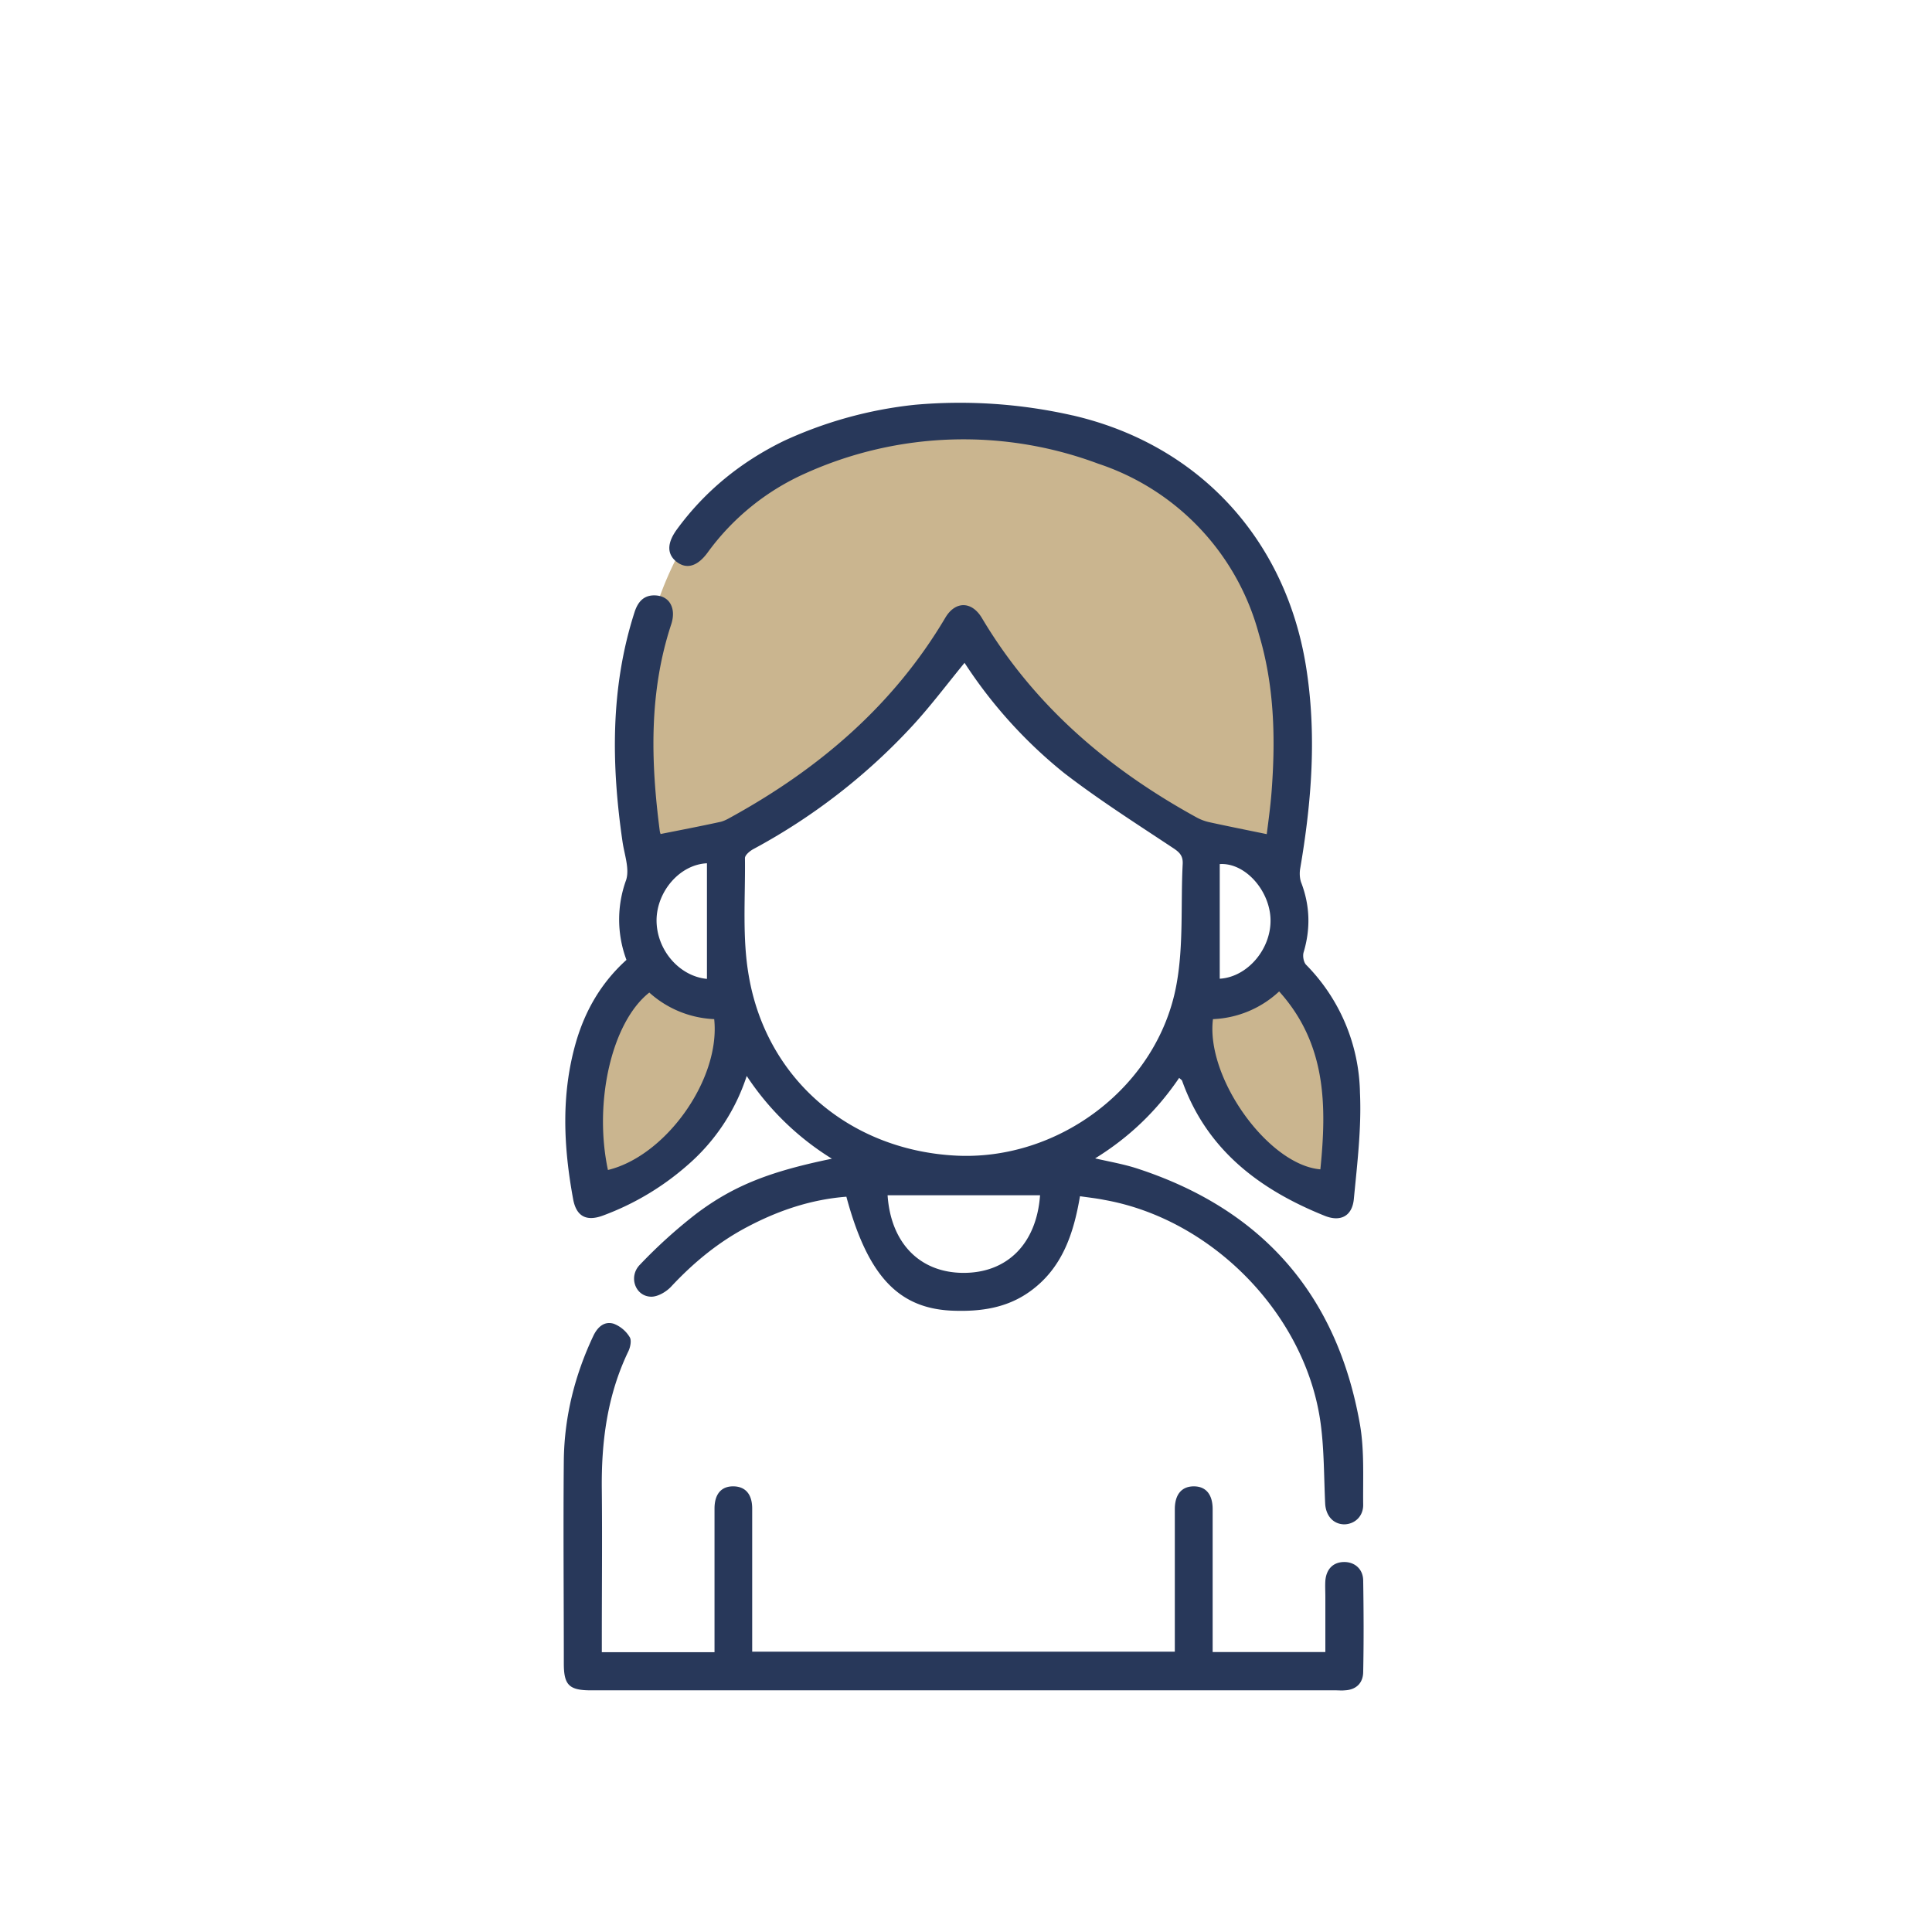
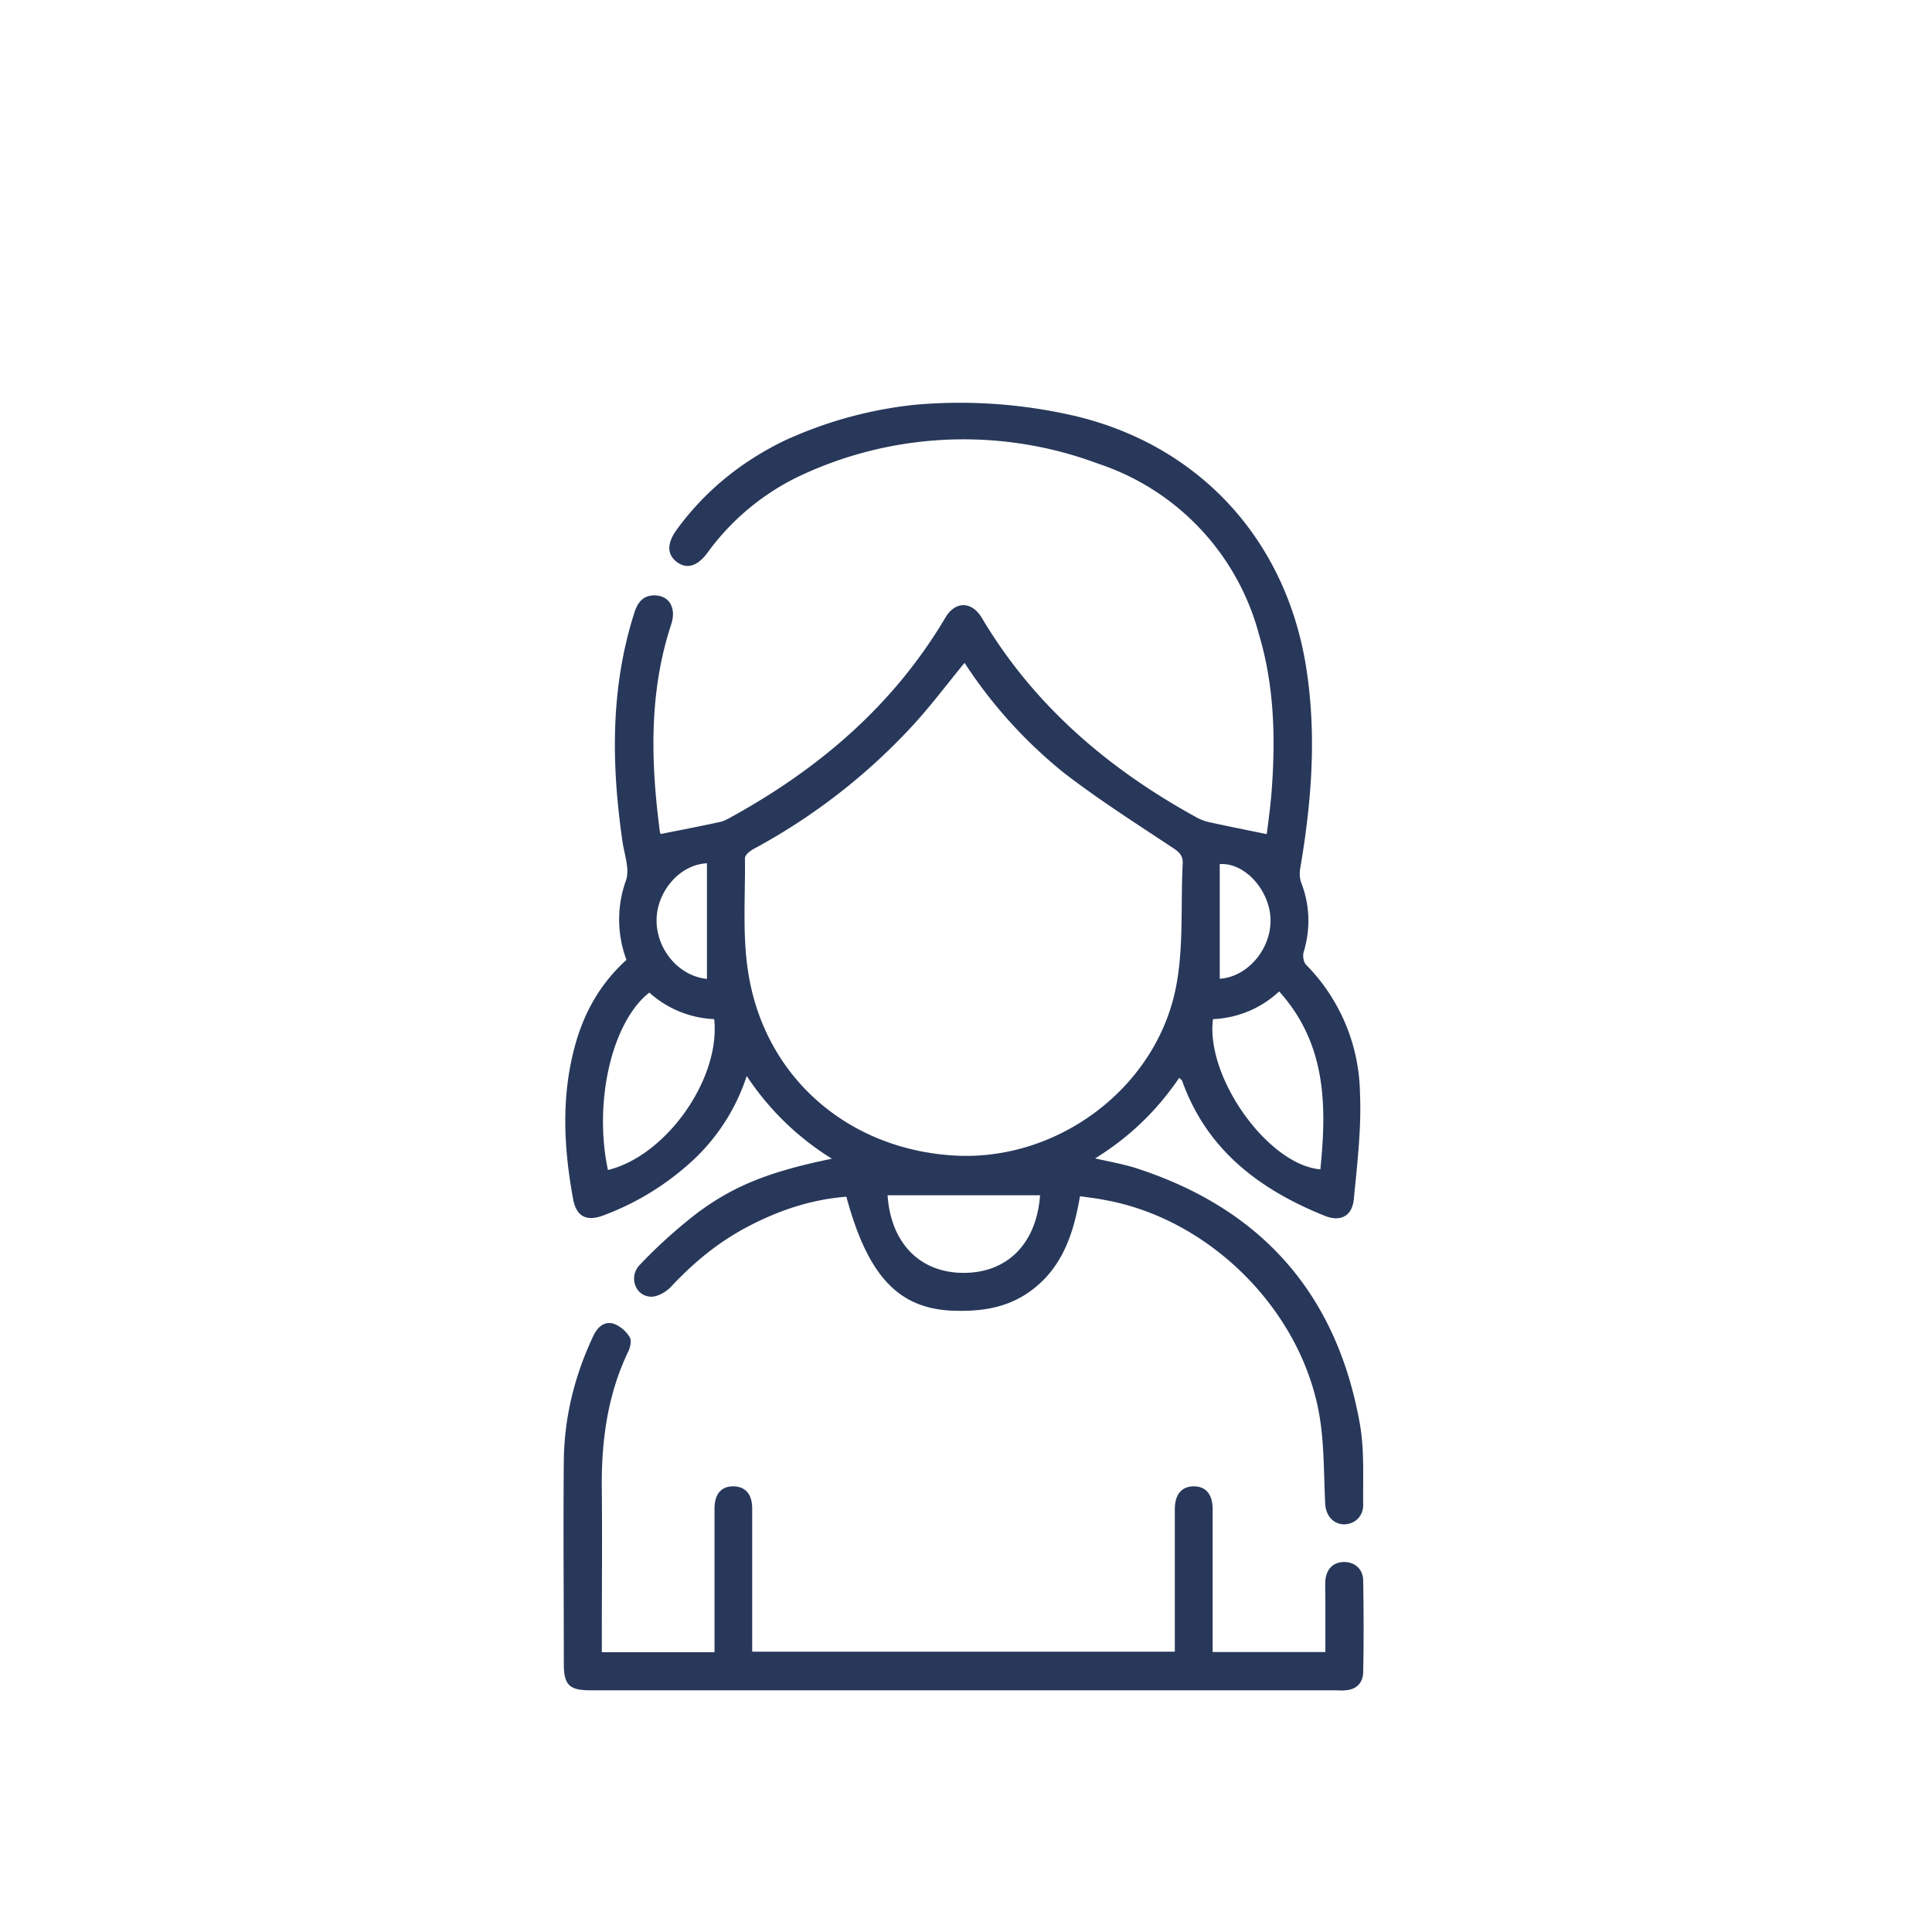
<svg xmlns="http://www.w3.org/2000/svg" width="120" height="120">
  <g fill="none" fill-rule="evenodd">
-     <path fill="#CAB58F" d="M59.9 39.9c2.63 3.15 4.58 6.04 9.77 9.1 5.2 3.07 8.09 3.7 8.77 4.62.68.92 1.79 2.53 1.1 4.66-.68 2.13-5.27 4.34-5.27 4.34s-1.1 4.34 2.3 7.66c3.4 3.32 6.2 3.96 6.2 3.96s.86-5.92 0-8.56c-.84-2.64-2.72-4.29-2.97-5.85-.25-1.55-.94-6.57-.09-8.61.86-2.04 1.73-15.57-4.4-19.74-6.14-4.17-12.44-6.38-16.95-5.44-4.51.93-14.34 5.04-16.01 8a20.66 20.66 0 0 0-2.46 7.65c-.34 2.21.9 11.57.9 11.57l-.35 1.88-.6 3.31-.46 2.35-3.23 6.3.68 6.67s5.02-1.54 6.47-3.92c1.45-2.38 3.23-4.25 2.55-6.63-.68-2.39-1.94-1.57-1.94-1.57l-2.99-1.33s-1.91-2.5-1.2-3.84c.72-1.34 1.31-3.9 4.2-3.82 2.87.08 11.63-8.08 13.16-9.7 1.53-1.6 2.81-3.06 2.81-3.06" />
    <path fill="#28385A" d="M75.76 60.79c1.74-.1 3.26-1.9 3.15-3.8-.11-1.77-1.62-3.42-3.15-3.32v7.12Zm-31.85.01v-7.18c-1.69.08-3.1 1.74-3.13 3.5-.02 1.87 1.41 3.52 3.13 3.68ZM64.6 74.24h-9.47c.2 2.97 2 4.8 4.68 4.82 2.74.02 4.57-1.8 4.79-4.82ZM75.34 63.3c-.46 3.64 3.44 9.06 6.67 9.33.4-3.95.38-7.79-2.56-11.05a6.4 6.4 0 0 1-4.1 1.72Zm-30.98 0a6.42 6.42 0 0 1-4.03-1.65c-2.33 1.83-3.47 6.8-2.57 11.02 3.6-.87 7-5.64 6.6-9.37Zm15.55-22.13c-1.1 1.34-2.08 2.65-3.18 3.85a37.82 37.82 0 0 1-9.94 7.72c-.22.12-.52.37-.52.56.03 2.45-.18 4.94.24 7.32 1.1 6.4 6.24 10.76 12.73 11.15 6.48.4 12.7-4.27 13.84-10.66.44-2.43.25-4.97.38-7.46.02-.48-.18-.7-.57-.96-2.29-1.52-4.62-3-6.8-4.68a29.19 29.19 0 0 1-6.18-6.84ZM38.12 82.22a2 2 0 0 1 .99.83c.13.2.04.63-.08.88-1.32 2.74-1.69 5.65-1.65 8.65.03 3.05 0 6.1 0 9.14v.9h7V93.7c0-.92.44-1.4 1.2-1.38.73.02 1.14.5 1.14 1.38v8.89h26.25v-8.85c0-.92.43-1.42 1.18-1.42s1.17.5 1.17 1.42v8.87h7v-3.43c0-.33-.02-.67 0-1 .06-.72.48-1.14 1.13-1.16.68-.02 1.21.43 1.22 1.14.03 1.9.04 3.8 0 5.7-.01.68-.44 1.1-1.15 1.13-.18.02-.36 0-.55 0H36.72c-1.37 0-1.7-.32-1.7-1.67 0-4.22-.04-8.44 0-12.66.04-2.68.68-5.24 1.83-7.68.26-.55.68-.94 1.27-.76Zm28.5-56.42c7.8 1.8 13.2 7.64 14.49 15.54.69 4.25.36 8.45-.36 12.65-.04.28-.02.62.09.88.53 1.42.56 2.84.13 4.28-.07.23 0 .62.16.78a11.6 11.6 0 0 1 3.34 7.94c.1 2.19-.17 4.4-.38 6.6-.1 1.06-.82 1.44-1.8 1.05-4.06-1.63-7.34-4.1-8.87-8.4-.02-.04-.07-.07-.18-.17-1.36 2-3.05 3.66-5.22 5 .97.22 1.84.37 2.68.65 7.75 2.55 12.36 7.86 13.77 15.88.28 1.62.18 3.32.2 4.98.01.71-.51 1.2-1.16 1.22-.67 0-1.15-.5-1.2-1.27-.08-1.66-.06-3.34-.28-4.98-.9-6.74-6.7-12.7-13.43-13.9-.49-.1-.97-.15-1.52-.23-.4 2.36-1.12 4.5-3.13 5.93-1.43 1.02-3.05 1.24-4.75 1.18-3.38-.12-5.3-2.14-6.63-7.08-2.2.17-4.24.86-6.18 1.89-1.8.95-3.33 2.22-4.71 3.7-.3.32-.83.63-1.24.62-.98-.02-1.42-1.24-.7-1.98a31.19 31.19 0 0 1 3.53-3.19c2.36-1.77 4.62-2.62 8.4-3.4a17.11 17.11 0 0 1-5.29-5.14 12.39 12.39 0 0 1-3.7 5.56 16.72 16.72 0 0 1-5.2 3.1c-1.05.4-1.68.07-1.88-1-.6-3.26-.76-6.5.17-9.74.58-2 1.58-3.72 3.14-5.13a7.15 7.15 0 0 1-.02-4.96c.22-.69-.1-1.56-.22-2.35-.7-4.8-.77-9.58.74-14.28.2-.62.55-1.07 1.27-1.05.6.02 1 .35 1.1.92.05.29 0 .62-.1.91-1.38 4.21-1.26 8.5-.7 12.81.02.13.08.25.06.18 1.26-.25 2.46-.48 3.65-.74.27-.05.53-.2.78-.34 5.45-3.01 10.04-6.94 13.25-12.36.62-1.04 1.64-1.03 2.27.03 3.23 5.43 7.85 9.37 13.33 12.38a3 3 0 0 0 .8.3c1.14.25 2.3.48 3.56.74.1-.79.24-1.78.31-2.77.24-3.26.15-6.5-.8-9.66a15.31 15.31 0 0 0-9.98-10.58 23.88 23.88 0 0 0-18.16.59 15.09 15.09 0 0 0-6.12 4.96c-.62.83-1.28 1.02-1.9.55-.61-.48-.61-1.15 0-2 1.75-2.4 4-4.22 6.67-5.52a25.82 25.82 0 0 1 8.14-2.24 31.6 31.6 0 0 1 9.77.66Z" />
  </g>
</svg>